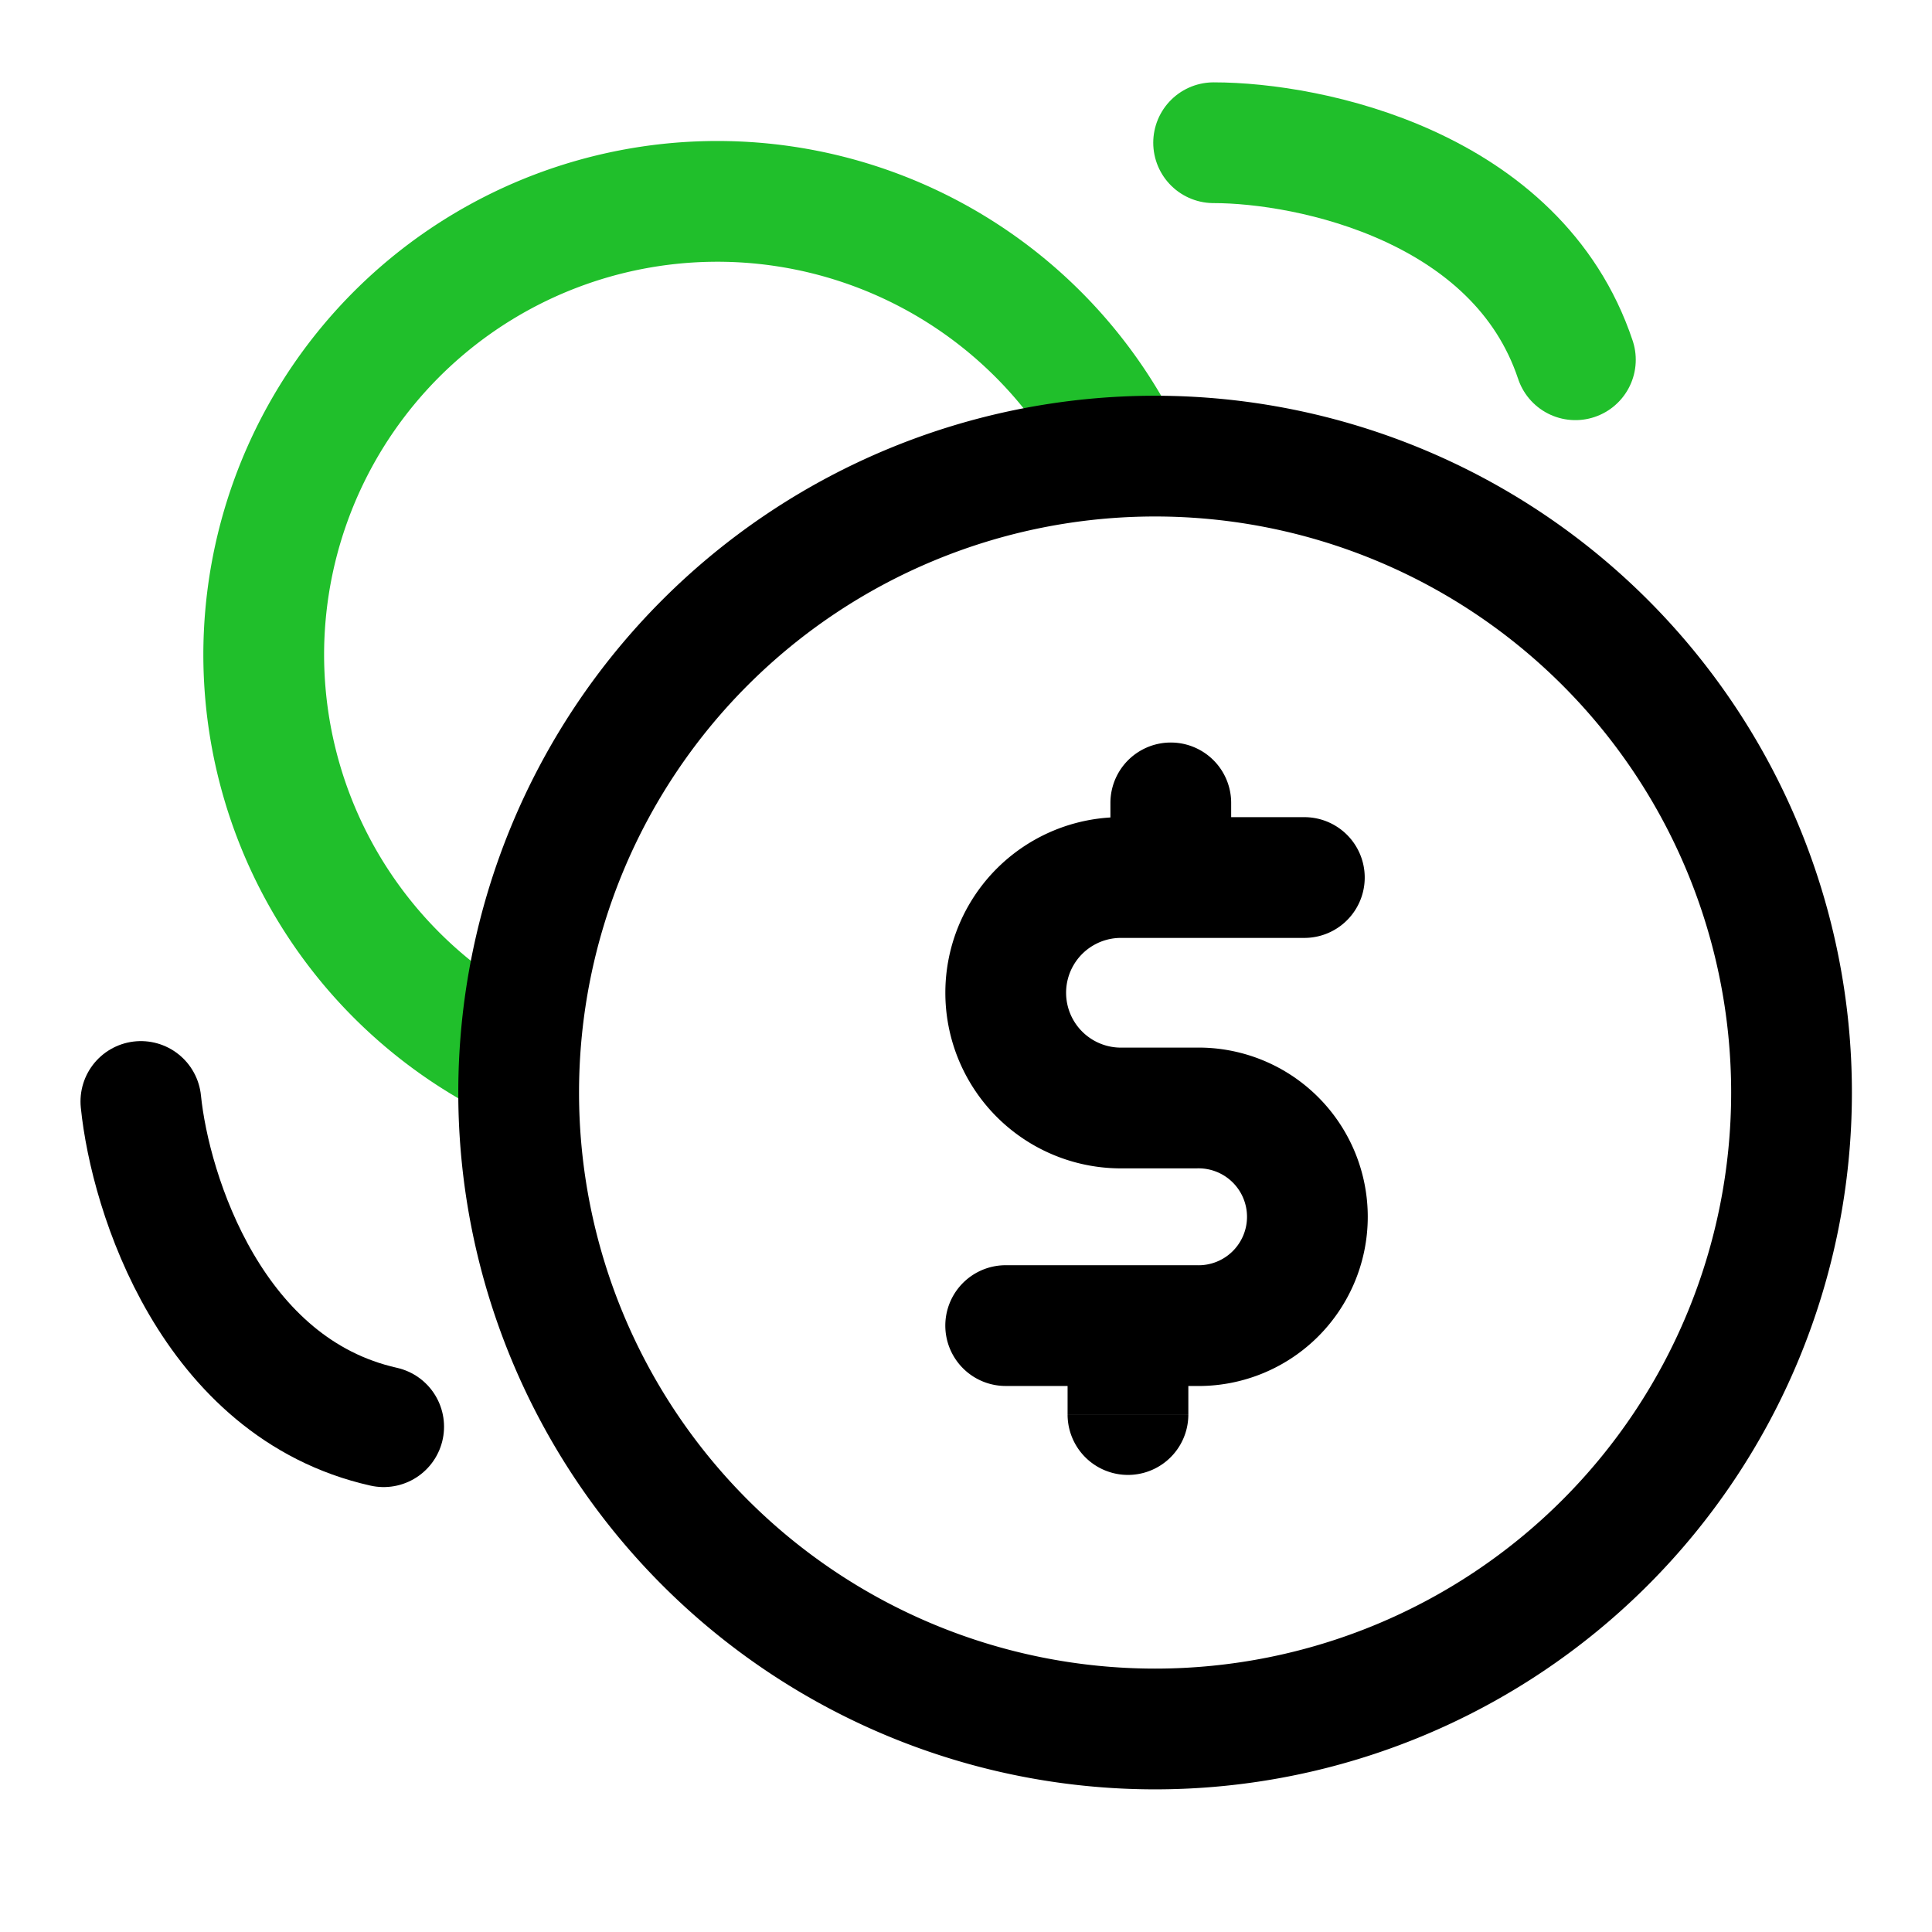
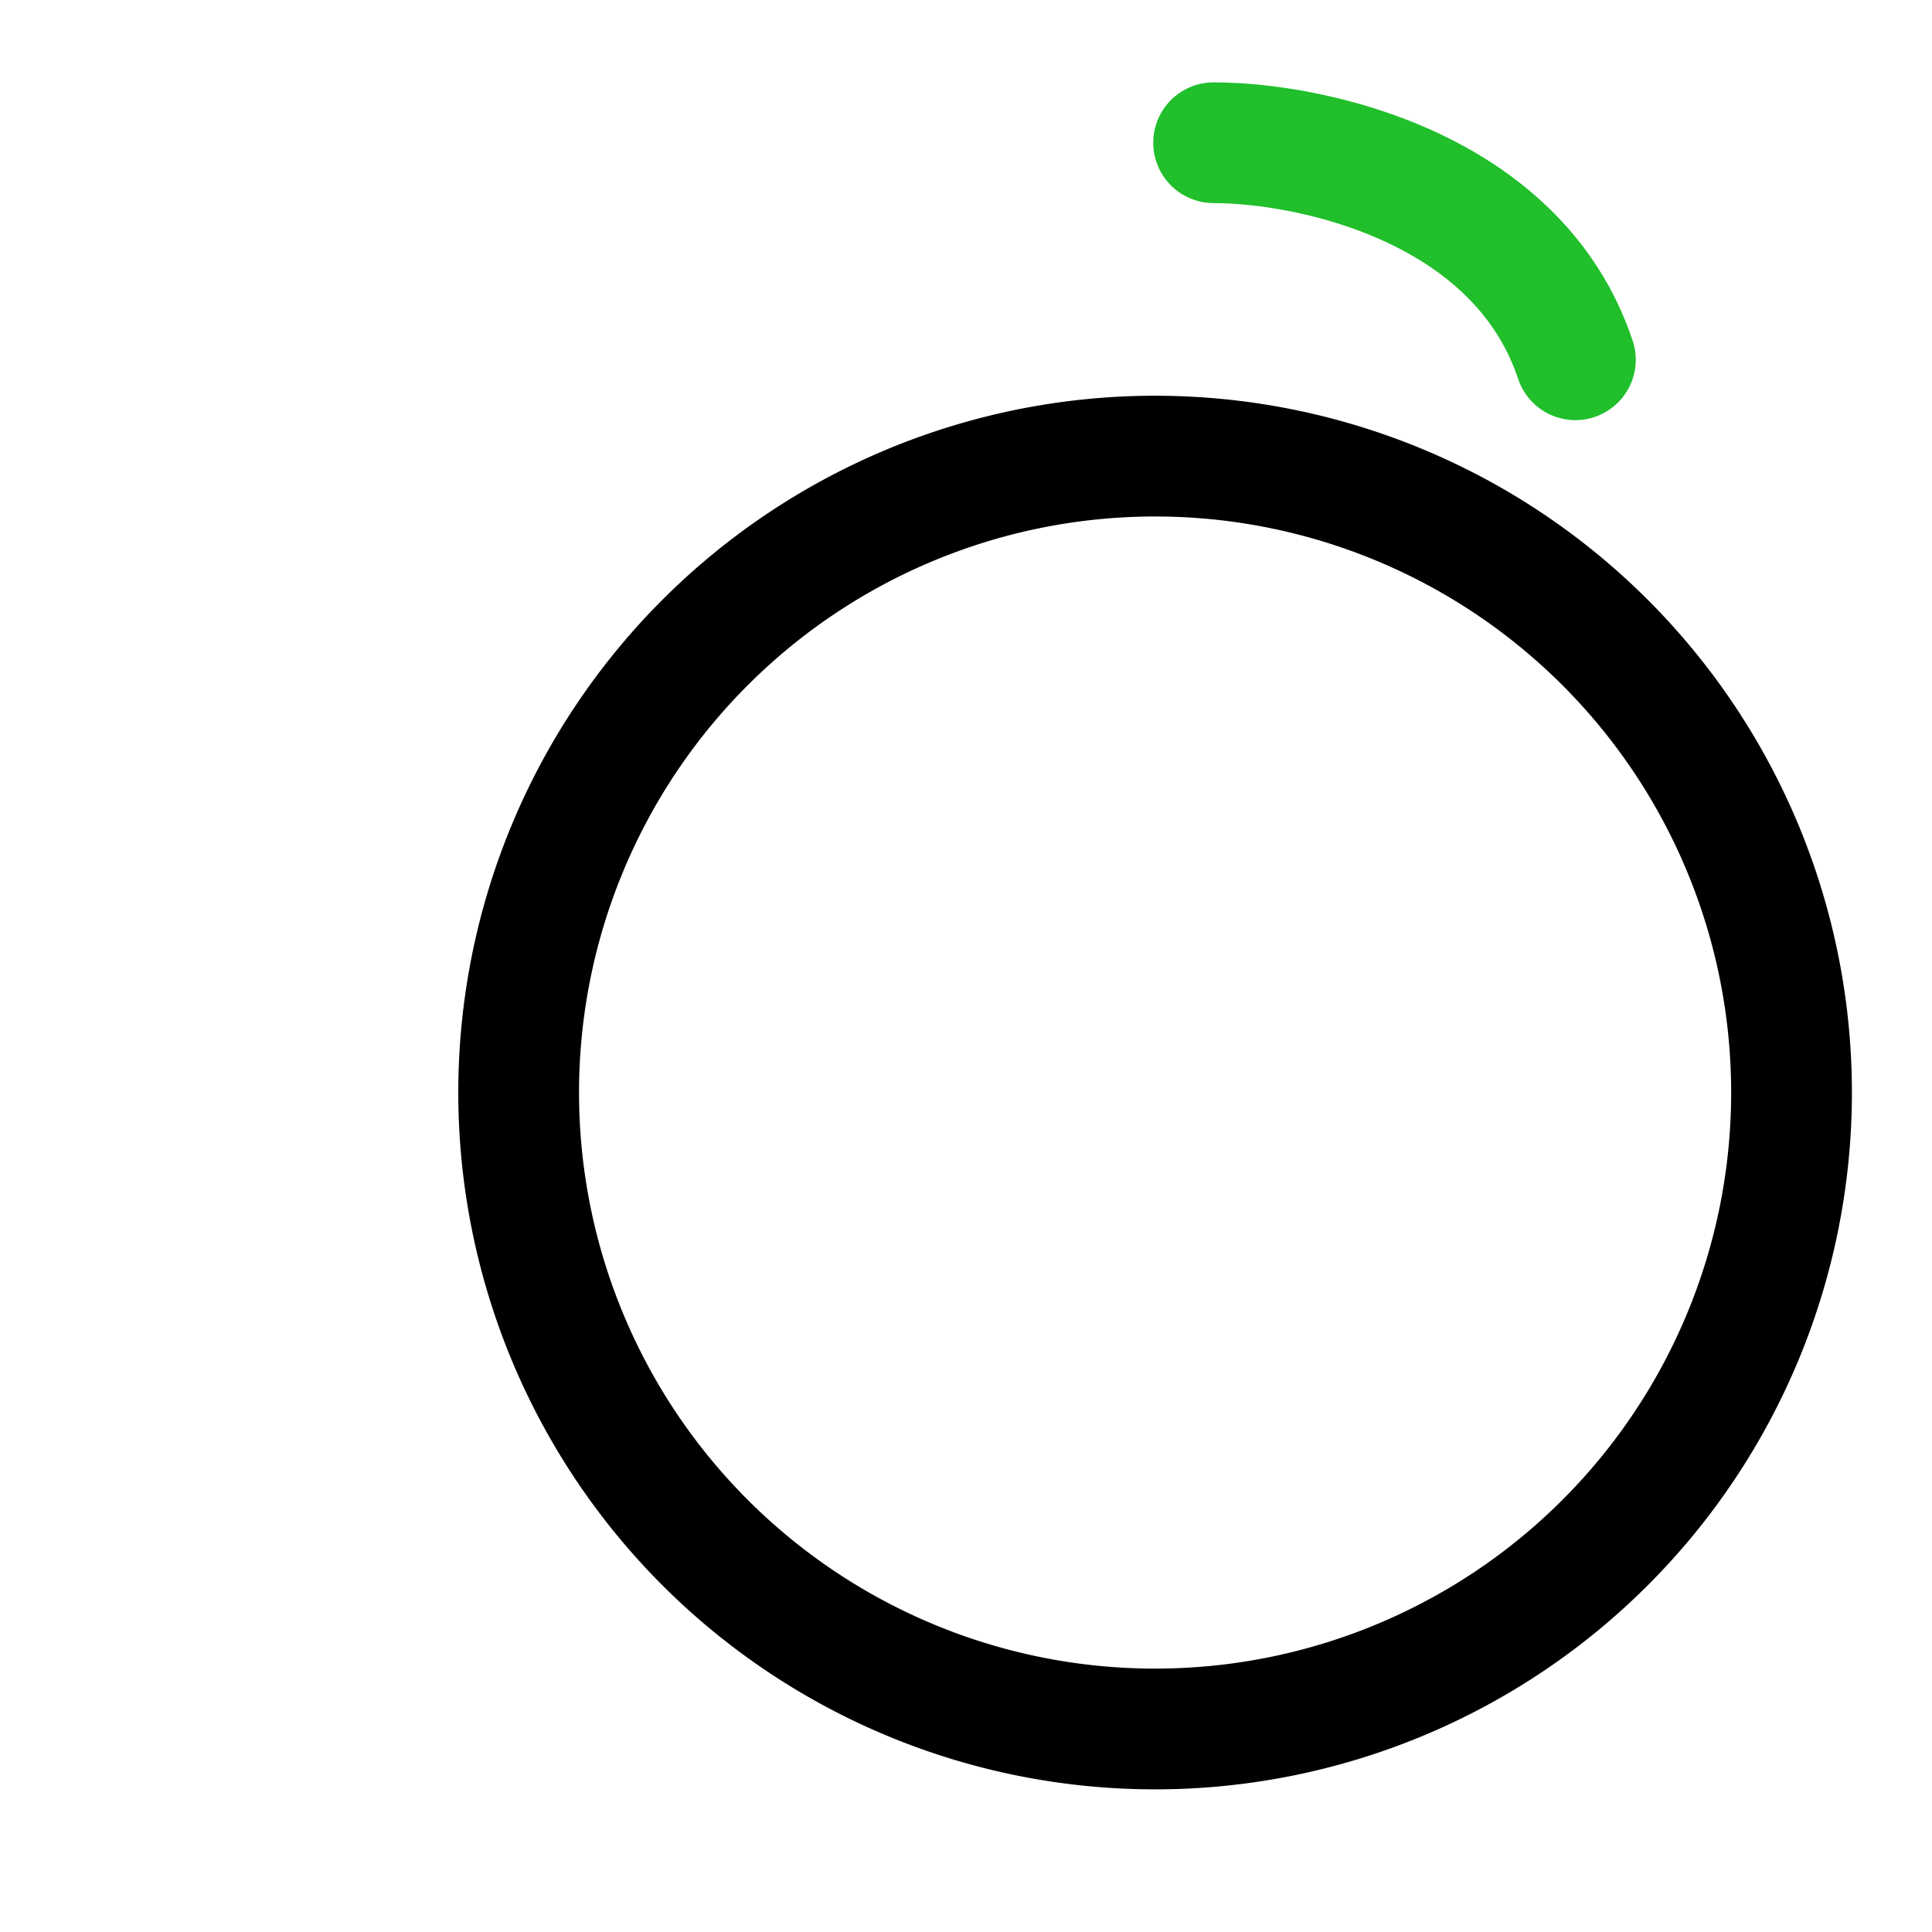
<svg xmlns="http://www.w3.org/2000/svg" width="24" height="24" viewBox="0 0 24 24" fill="none">
-   <path d="M14.133 6.019a5.635 5.635 0 0 0-10.857 2.11 5.634 5.634 0 0 0 3.446 5.192" stroke="#20BF2B" stroke-width="1.5" />
  <path d="M14.349 21.478a7.906 7.906 0 1 0 0-15.812 7.906 7.906 0 0 0 0 15.812Z" stroke="#000" stroke-width="1.5" />
  <path d="M15.076 1.773c1.199 0 3.775.54 4.494 2.696" stroke="#20BF2B" stroke-width="1.5" stroke-linecap="round" stroke-linejoin="round" />
-   <path d="M1.75 13.683c.116 1.147.881 3.561 3.016 4.04" stroke="#000" stroke-width="1.5" stroke-linecap="round" stroke-linejoin="round" />
-   <path d="M16.203 10.901h-2.278a1.431 1.431 0 1 0 0 2.863h.927a1.352 1.352 0 1 1 0 2.703h-2.359" stroke="#000" stroke-width="1.5" stroke-linecap="round" />
-   <path d="M13.262 17.572a.75.75 0 0 0 1.5 0h-1.5Zm0-1.391v1.39h1.5v-1.39h-1.5Zm2.032-6.207a.75.75 0 0 0-1.5 0h1.5Zm-1.5 0v1.266h1.5V9.974h-1.5Z" fill="#000" />
</svg>